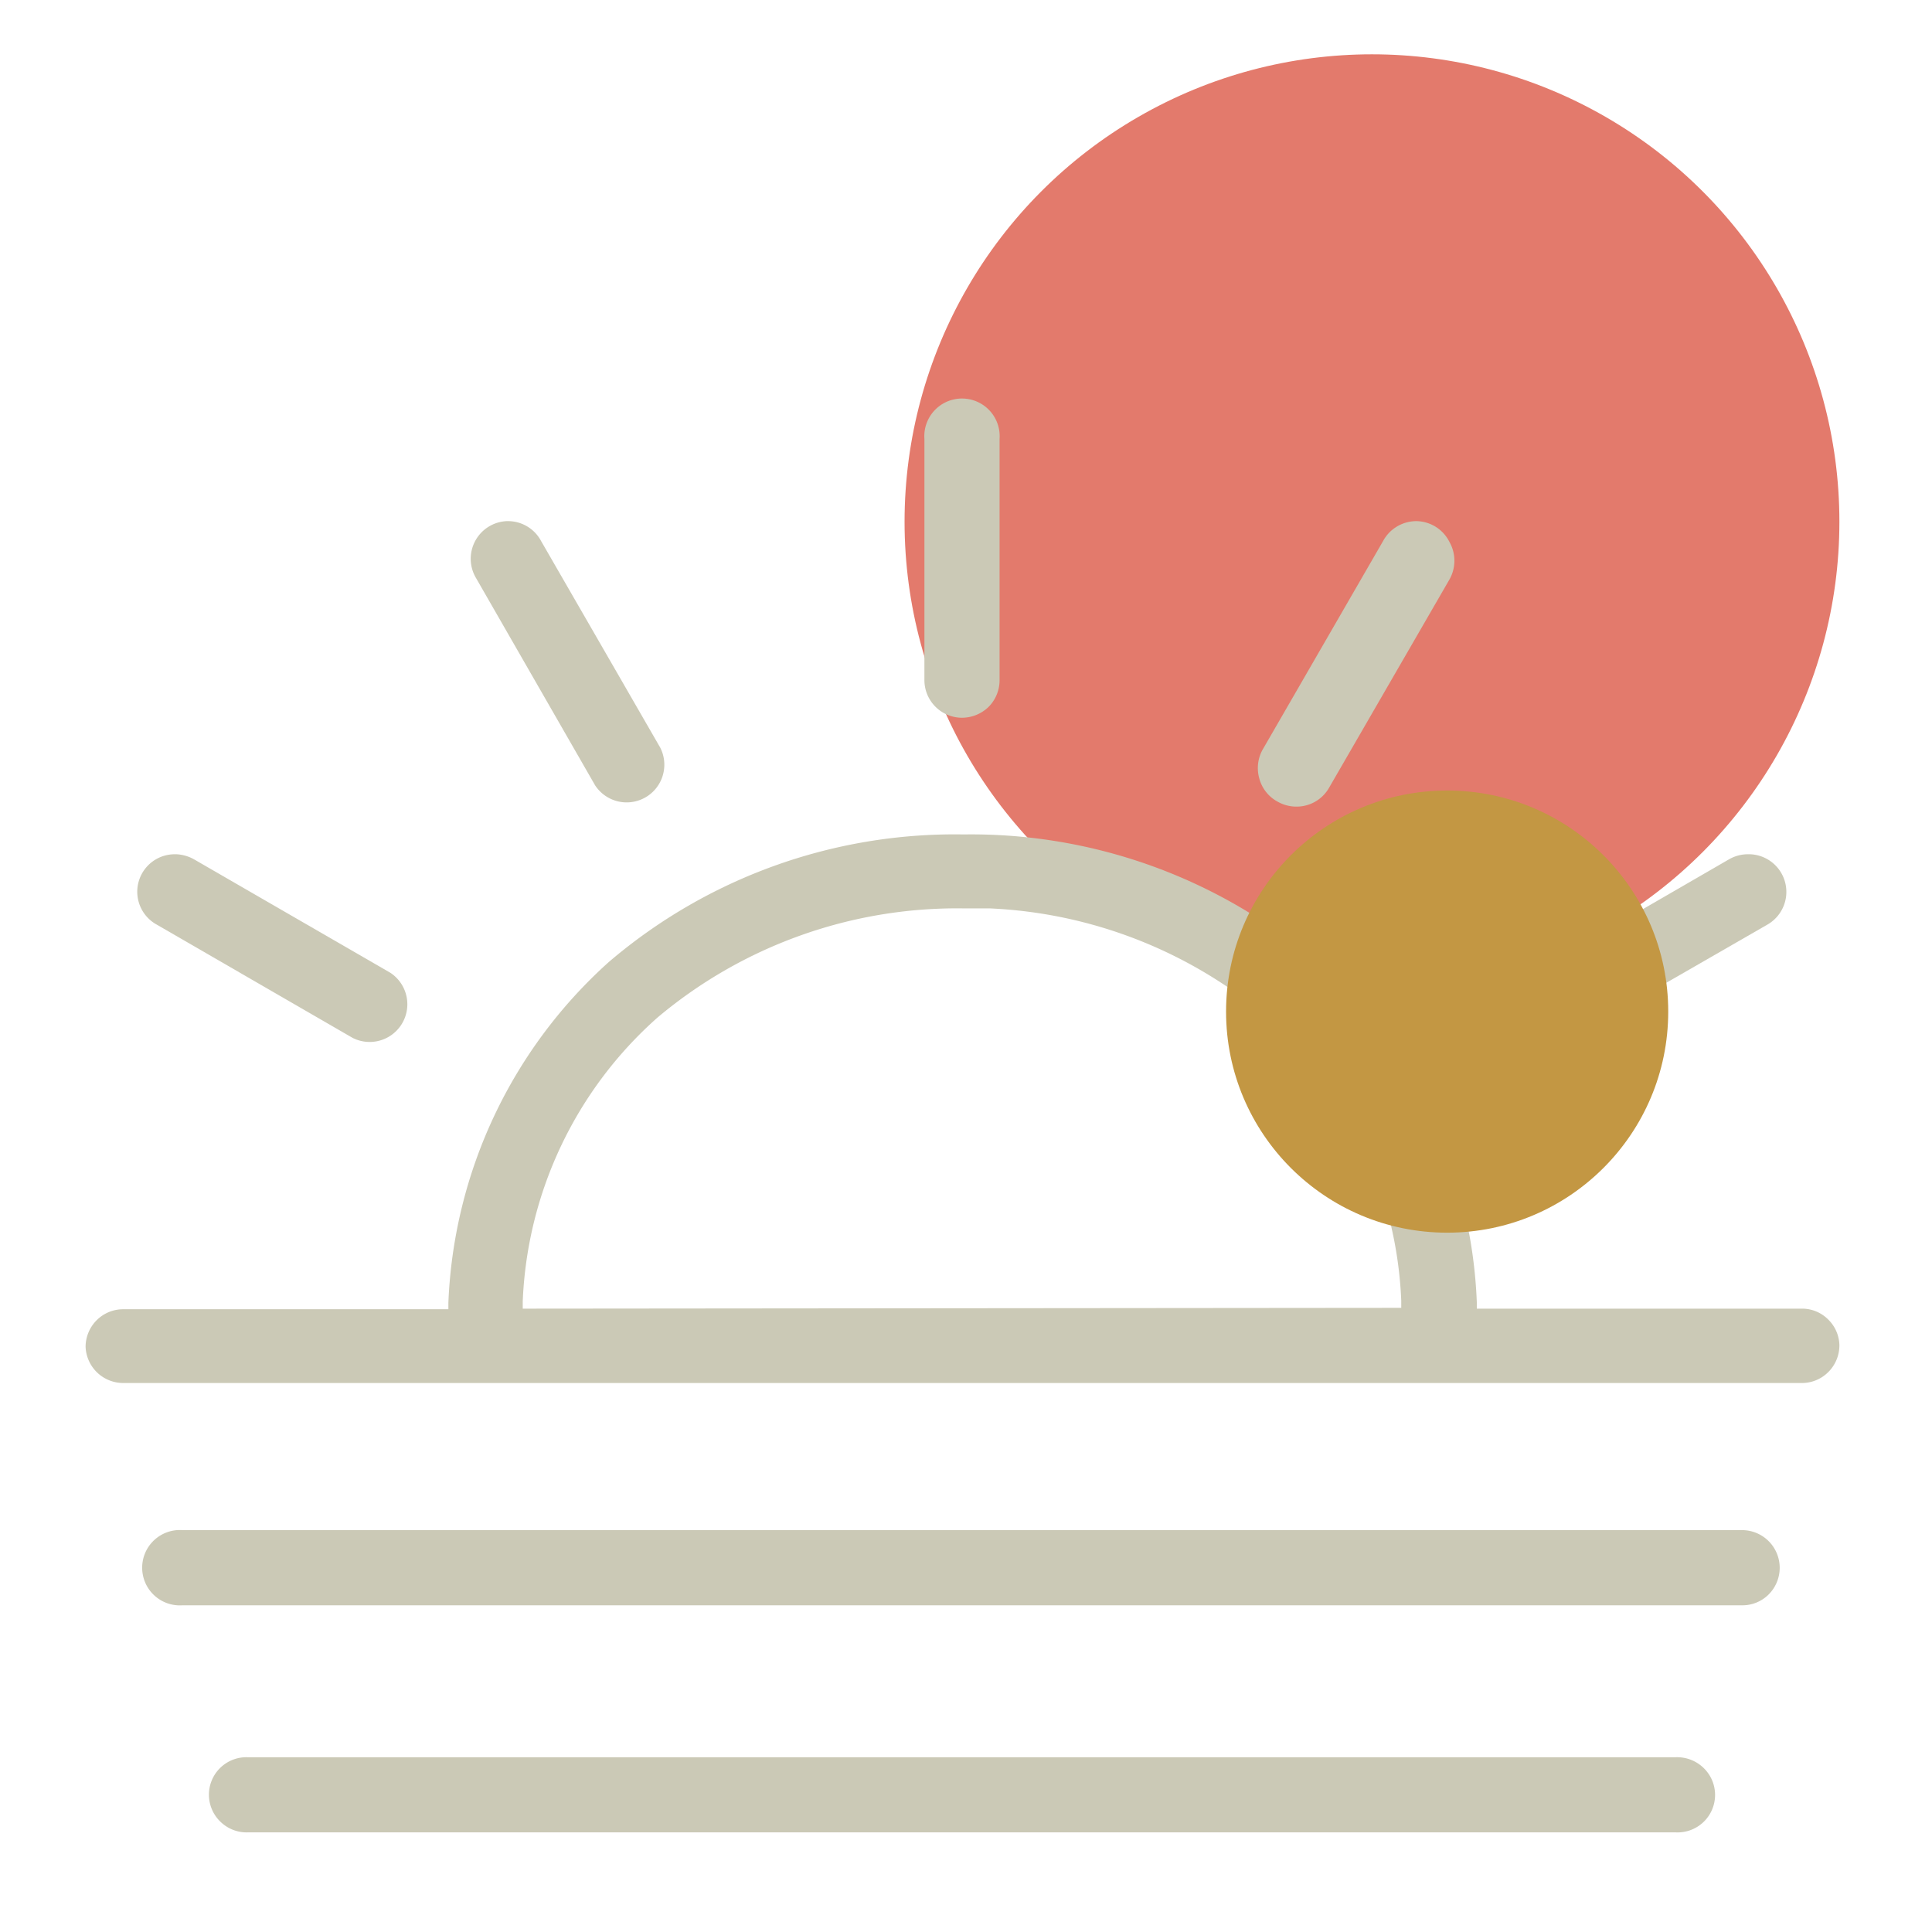
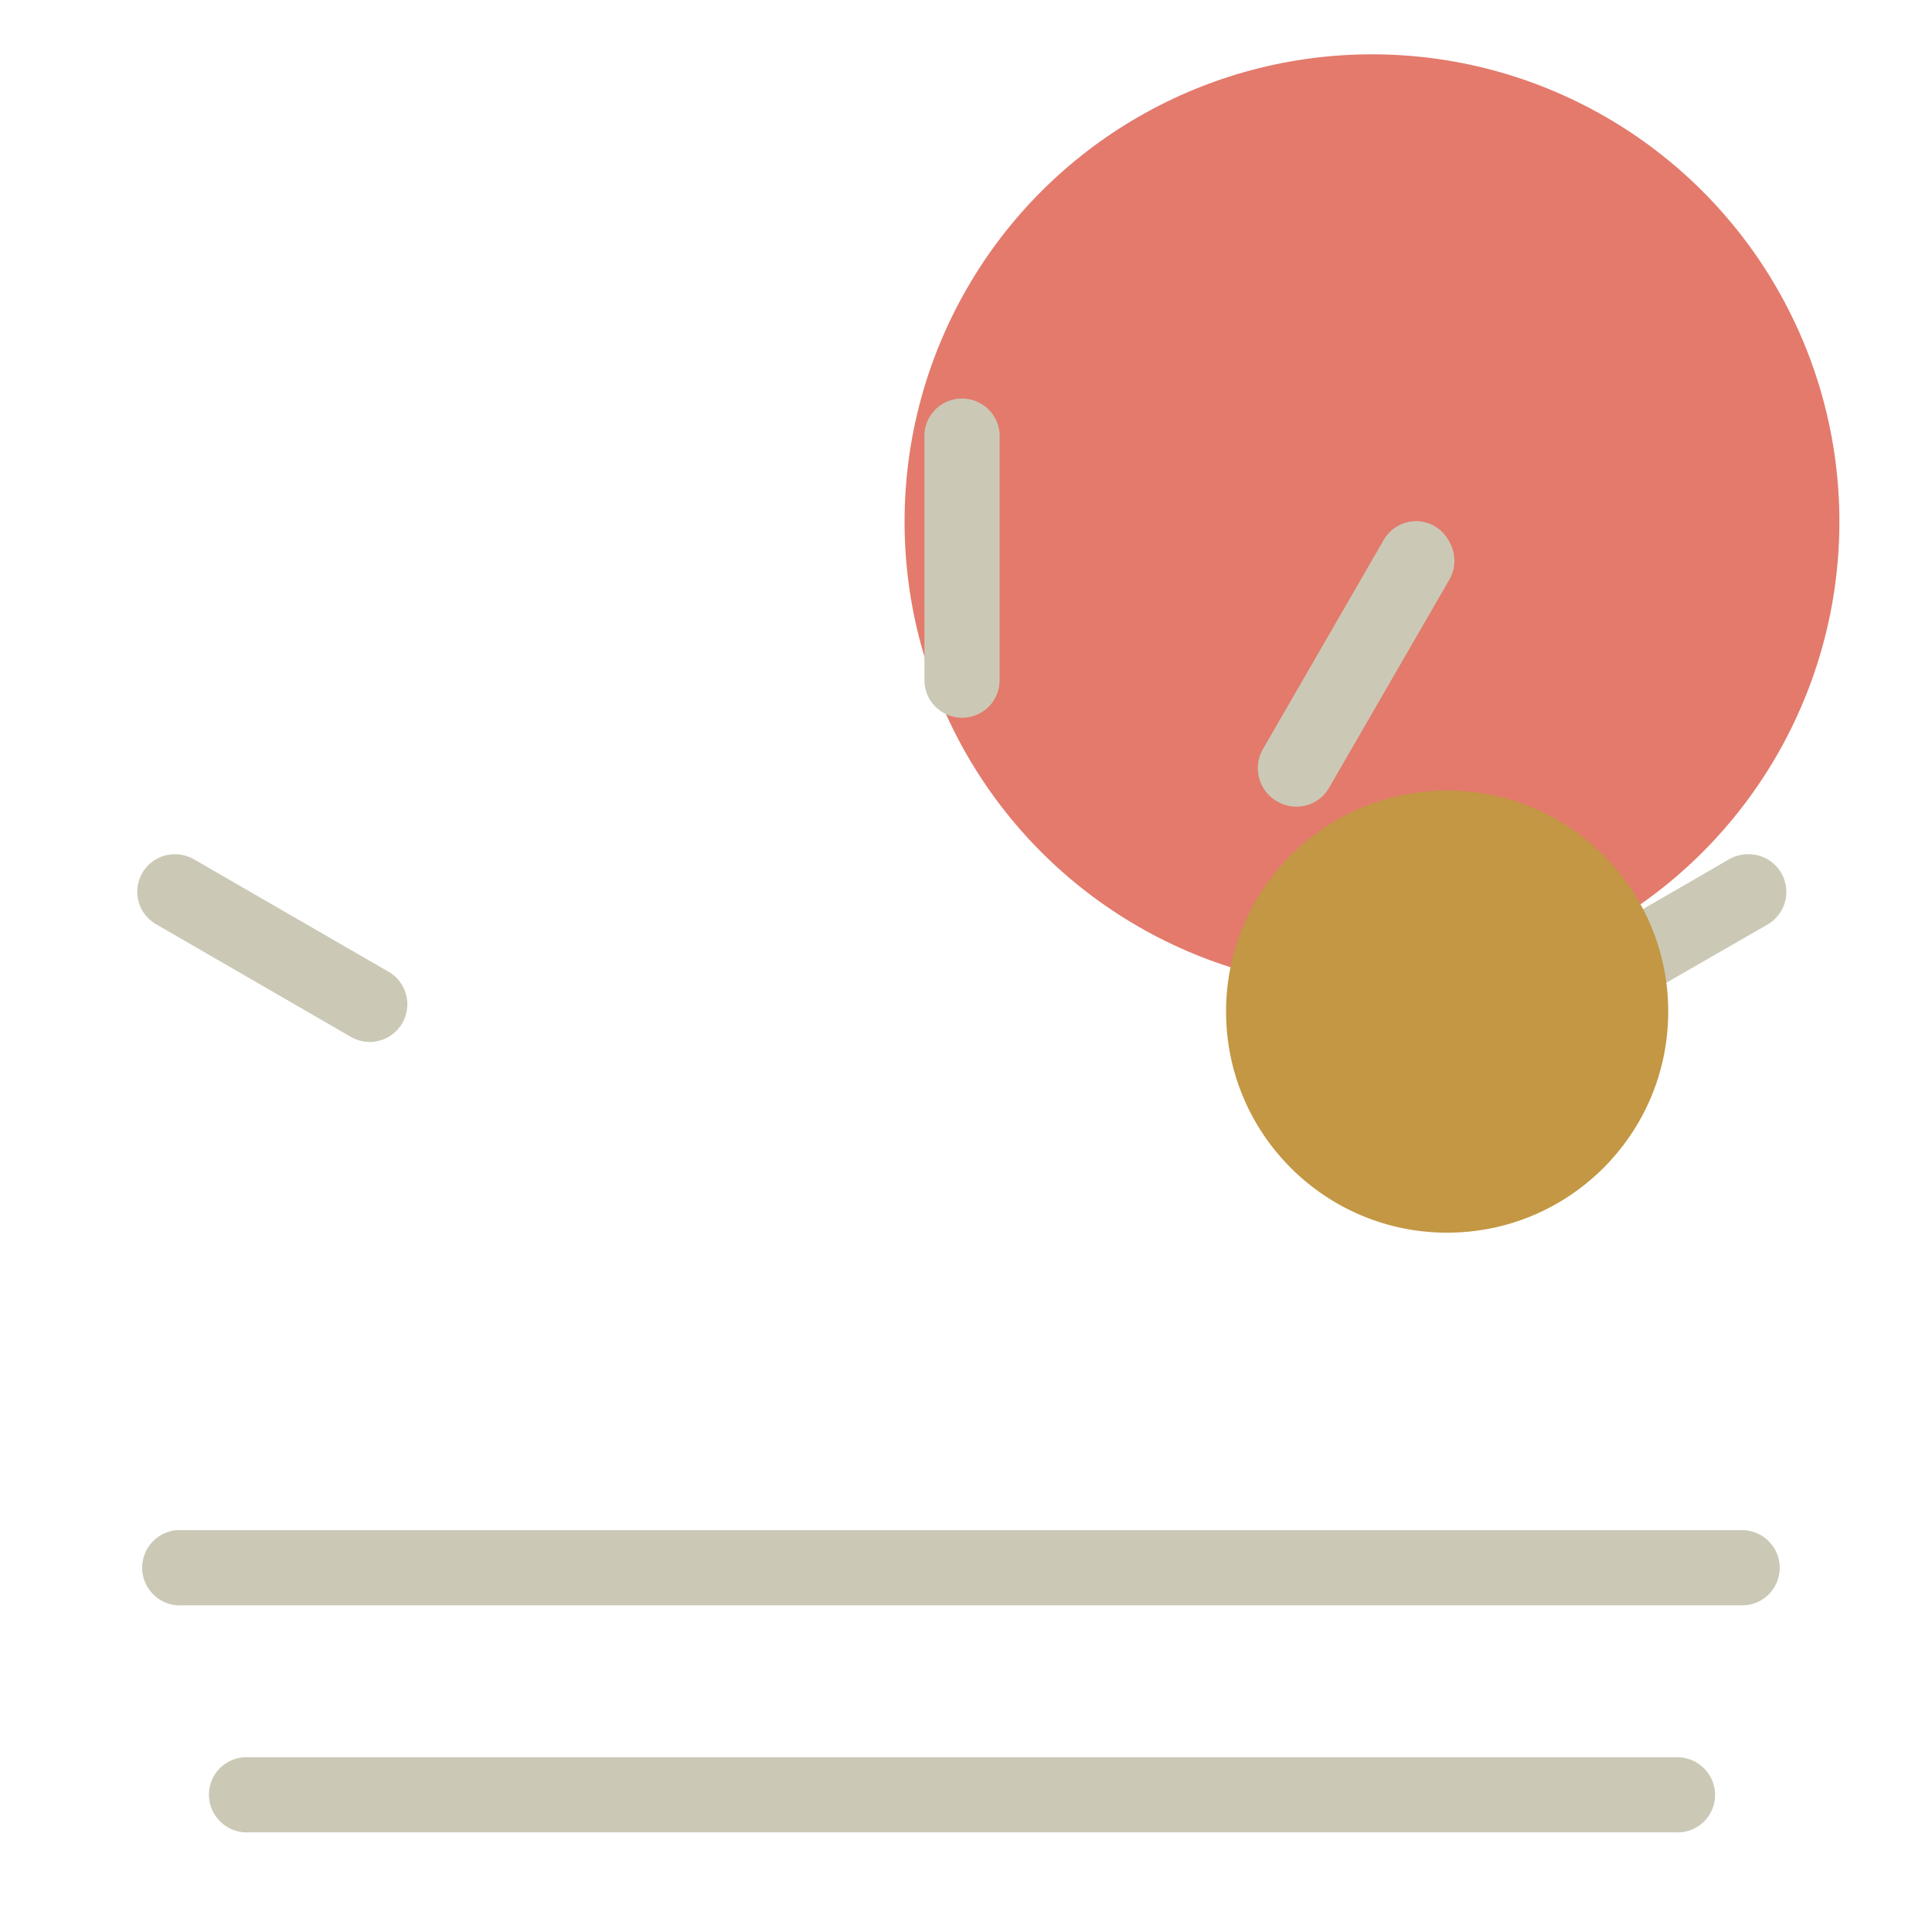
<svg xmlns="http://www.w3.org/2000/svg" id="Layer_1" data-name="Layer 1" viewBox="0 0 96.39 96.39">
  <defs>
    <style>.cls-1{fill:#e37a6c;}.cls-2{fill:#cbc9b6;fill-rule:evenodd;}.cls-3{fill:#c39743;}</style>
  </defs>
  <circle class="cls-1" cx="68.45" cy="26.03" r="23.32" />
-   <path class="cls-2" d="M91.21,65.83a1.84,1.84,0,0,0-1.34-.54H73.68l0-.32a24.1,24.1,0,0,0-8-17,26.56,26.56,0,0,0-17.5-6.34H48A26.56,26.56,0,0,0,30.37,48a24.15,24.15,0,0,0-8,17l0,.32H6.15a1.87,1.87,0,0,0-1.32.54,1.89,1.89,0,0,0-.56,1.33A1.88,1.88,0,0,0,6.17,69h83.7a1.86,1.86,0,0,0,1.34-.54,1.88,1.88,0,0,0,.56-1.34A1.85,1.85,0,0,0,91.21,65.83Zm-65.13-.54,0-.36a20,20,0,0,1,6.72-14.16A23.21,23.21,0,0,1,48,45.32h1.43l-.07,0a23,23,0,0,1,13.8,5.37,20.07,20.07,0,0,1,6.75,14.2l0,.36Z" />
  <path class="cls-2" d="M86.88,76.34H9.11a1.88,1.88,0,1,0,0,3.75H86.87a1.85,1.85,0,0,0,1.36-.53,1.88,1.88,0,0,0-1.35-3.22Z" />
  <path class="cls-2" d="M83.63,87.67H12.33A1.87,1.87,0,0,0,11,90.89a1.87,1.87,0,0,0,1.35.53H83.62A1.87,1.87,0,0,0,85,88.21,1.9,1.9,0,0,0,83.63,87.67Z" />
  <path class="cls-2" d="M48,35.81a1.92,1.92,0,0,0,1.34-.56,1.89,1.89,0,0,0,.53-1.35v-12a1.88,1.88,0,1,0-3.75,0v12A1.88,1.88,0,0,0,48,35.81Z" />
  <path class="cls-2" d="M76.46,52.25a1.84,1.84,0,0,0,1.43-.2l10.27-5.91a1.88,1.88,0,0,0-.84-3.52h-.07a1.89,1.89,0,0,0-1,.26L76,48.81A1.83,1.83,0,0,0,75.13,50a1.86,1.86,0,0,0,.18,1.42A1.92,1.92,0,0,0,76.46,52.25Z" />
  <path class="cls-2" d="M7.82,46.13l9.77,5.65a1.88,1.88,0,0,0,1.88-3.25L9.71,42.89a2,2,0,0,0-.9-.27H8.74a1.87,1.87,0,0,0-.92,3.51Z" />
-   <path class="cls-2" d="M29.69,39.18a1.88,1.88,0,0,0,3.25-1.88L27,27a1.87,1.87,0,0,0-1.64-1h-.08a1.88,1.88,0,0,0-1.53,2.84Z" />
  <path class="cls-2" d="M63.75,40a1.9,1.9,0,0,0,1.42.18,1.86,1.86,0,0,0,1.14-.88l6-10.38a1.9,1.9,0,0,0,0-1.89A1.87,1.87,0,0,0,70.67,26h0A1.89,1.89,0,0,0,69,27l-6,10.39a1.89,1.89,0,0,0-.18,1.42A1.86,1.86,0,0,0,63.75,40Z" />
  <circle class="cls-3" cx="72.2" cy="50.47" r="11.03" />
</svg>